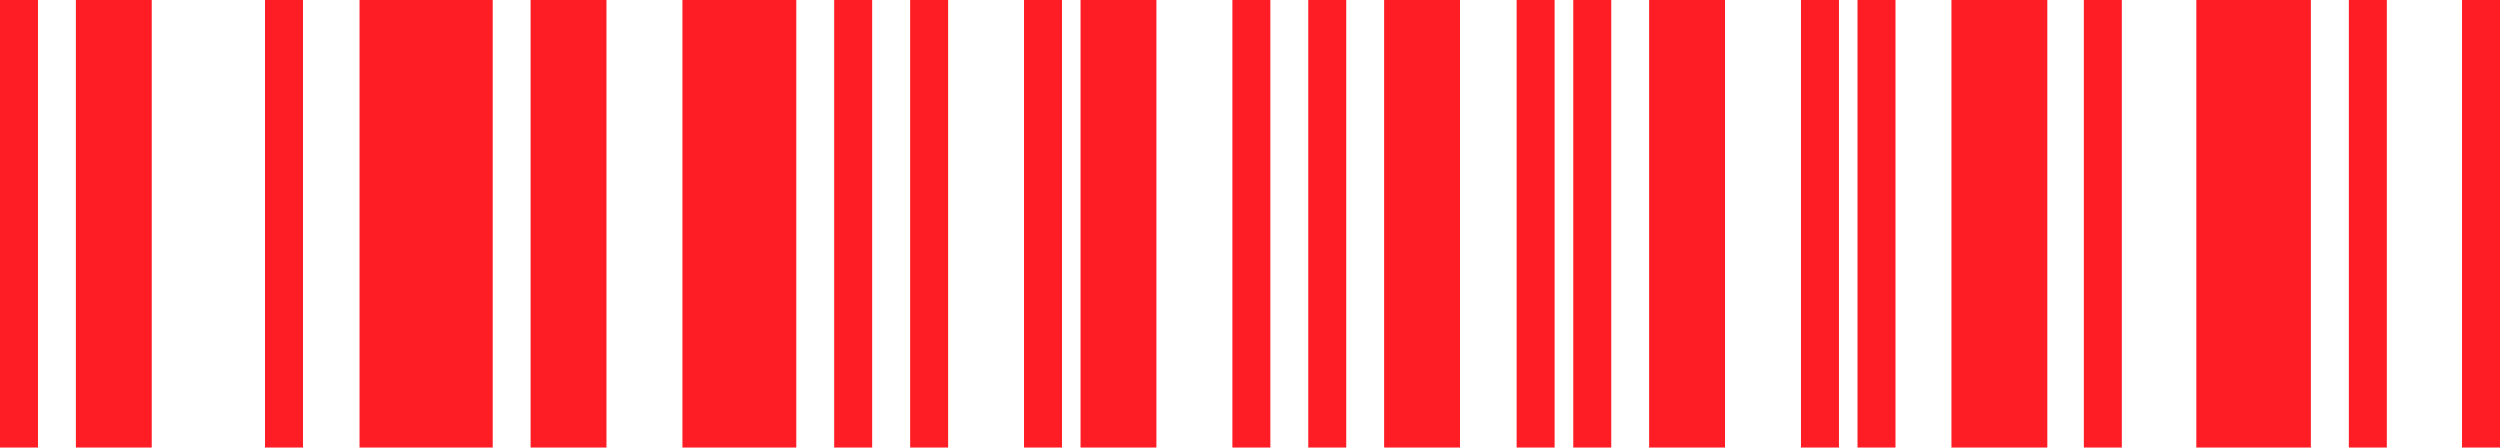
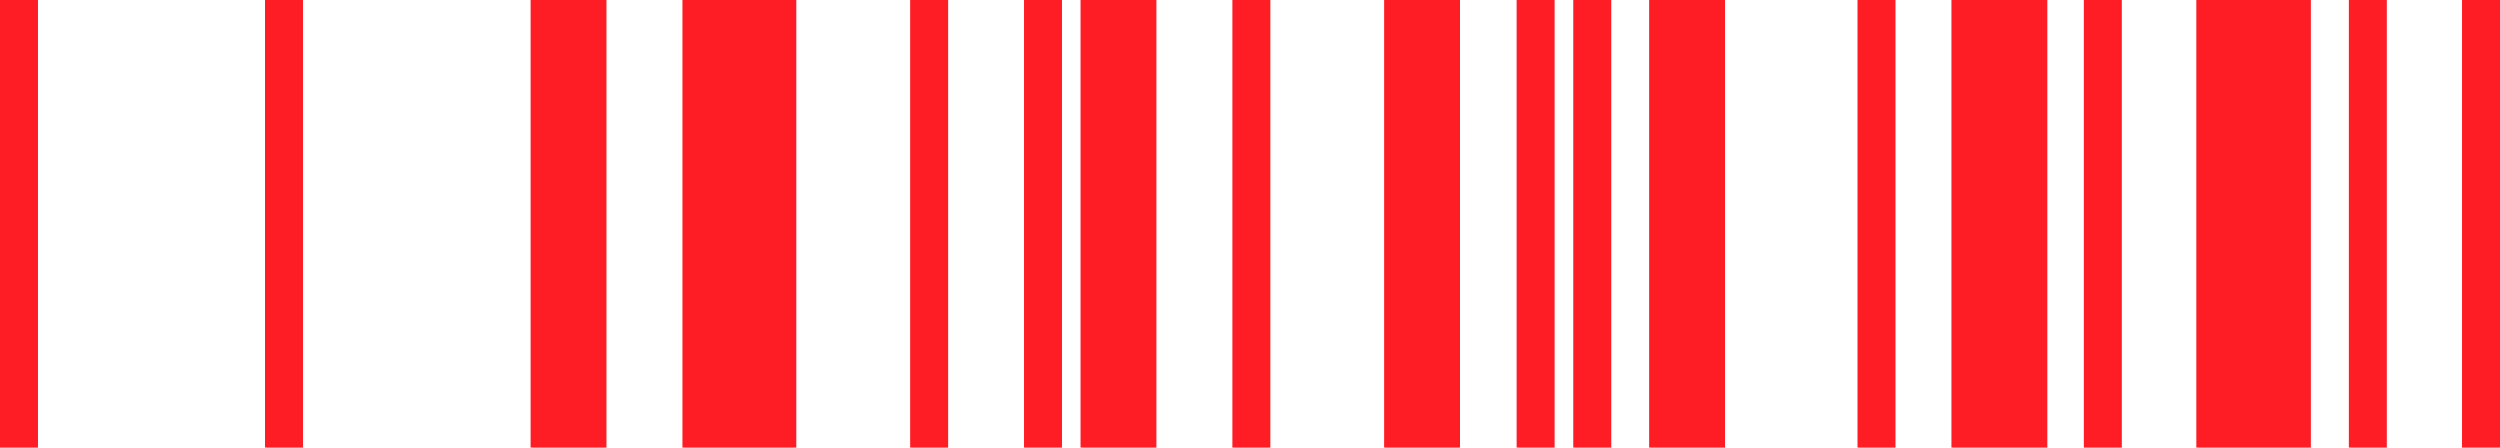
<svg xmlns="http://www.w3.org/2000/svg" id="_レイヤー_1" data-name="レイヤー 1" viewBox="0 0 254.71 45.61">
  <defs>
    <style>
      .cls-1 {
        fill: #ff1d25;
      }
    </style>
  </defs>
  <rect class="cls-1" x="104.33" width="3.87" height="45.6" />
  <rect class="cls-1" x="92.73" width="3.87" height="45.6" />
  <rect class="cls-1" x="110.09" width="7.73" height="45.6" />
-   <rect class="cls-1" x="133.29" width="3.87" height="45.6" />
  <rect class="cls-1" x="141.02" width="7.73" height="45.6" />
-   <rect class="cls-1" x="84.99" width="3.87" height="45.6" />
  <rect class="cls-1" x="125.56" y="0" width="3.87" height="45.6" />
-   <rect class="cls-1" x="7.73" width="7.73" height="45.6" />
  <rect class="cls-1" x="69.53" width="11.6" height="45.6" />
  <rect class="cls-1" x="27" y="0" width="3.87" height="45.6" />
  <rect class="cls-1" width="3.87" height="45.6" />
-   <rect class="cls-1" x="36.63" width="13.57" height="45.6" />
  <rect class="cls-1" x="54.06" width="7.73" height="45.6" />
  <rect class="cls-1" x="168.02" width="7.73" height="45.6" />
  <rect class="cls-1" x="212.31" width="3.87" height="45.6" />
  <rect class="cls-1" x="223.77" y="0" width="11.67" height="45.6" />
  <rect class="cls-1" x="250.84" width="3.87" height="45.6" />
  <rect class="cls-1" x="198.82" width="9.77" height="45.6" />
  <rect class="cls-1" x="154.52" width="3.87" height="45.6" />
  <rect class="cls-1" x="239.31" width="3.87" height="45.6" />
  <rect class="cls-1" x="189.25" width="3.87" height="45.6" />
  <rect class="cls-1" x="160.29" width="3.87" height="45.6" />
-   <rect class="cls-1" x="183.49" width="3.87" height="45.6" />
</svg>